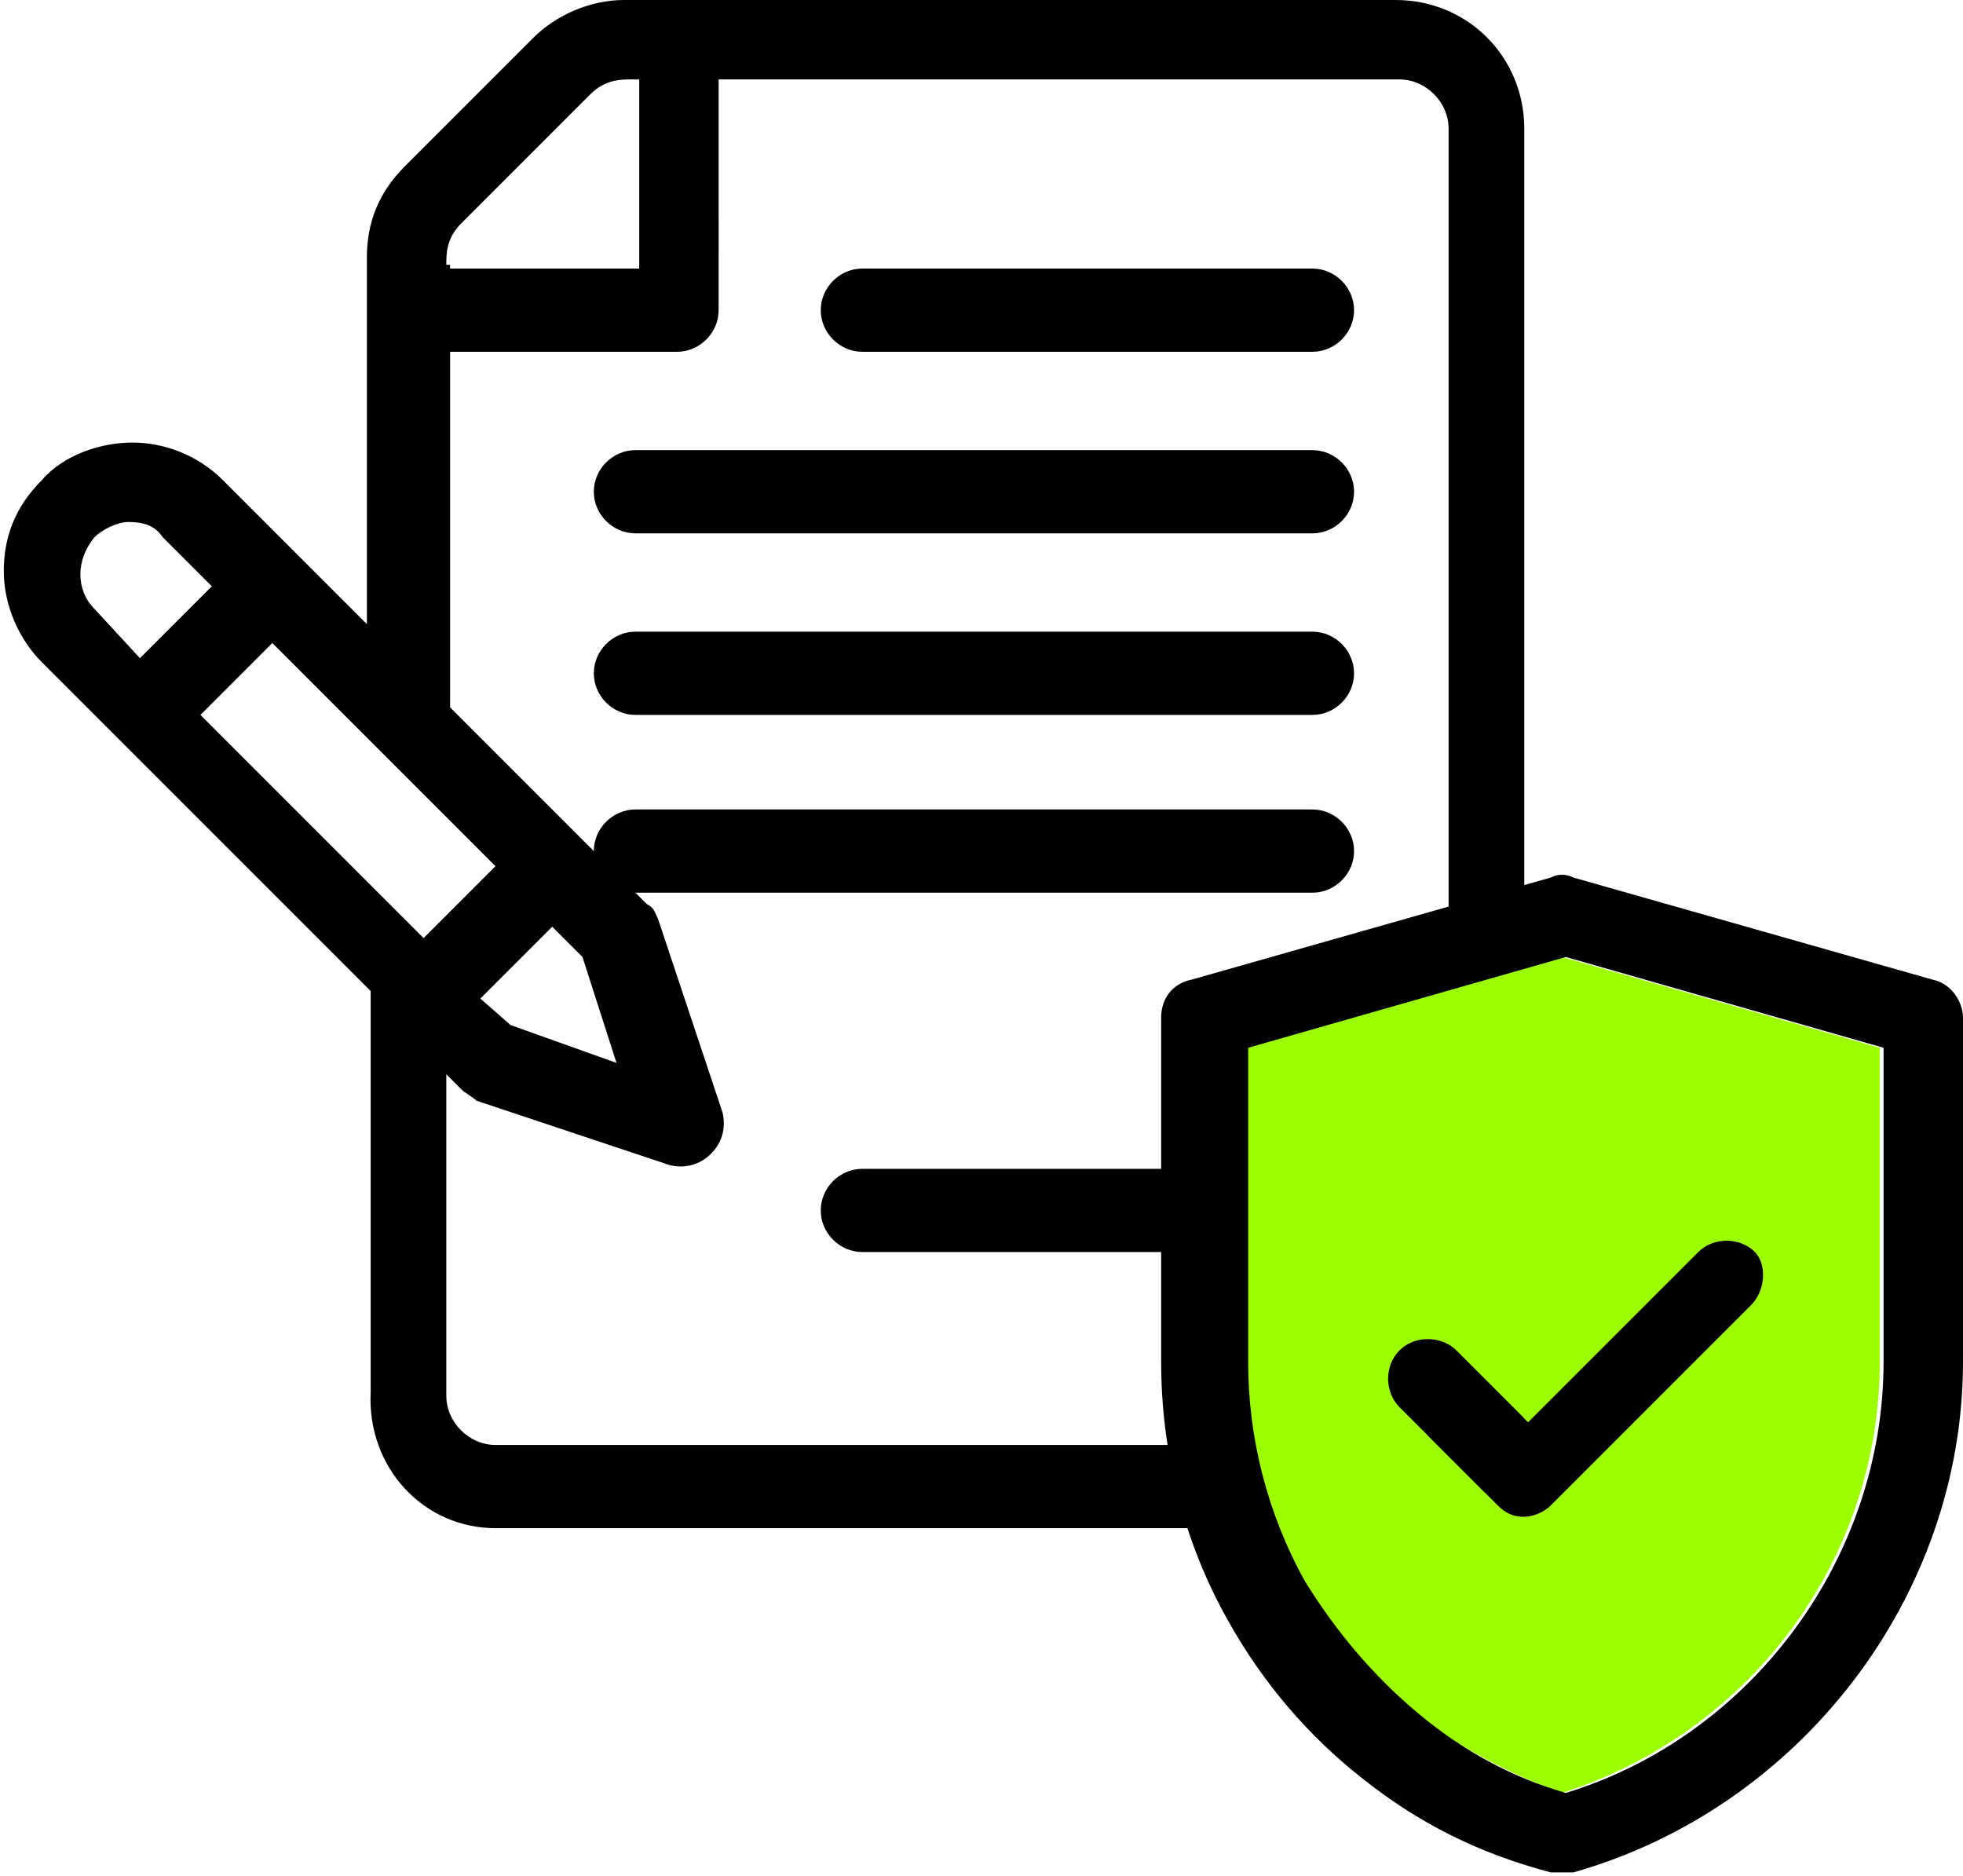
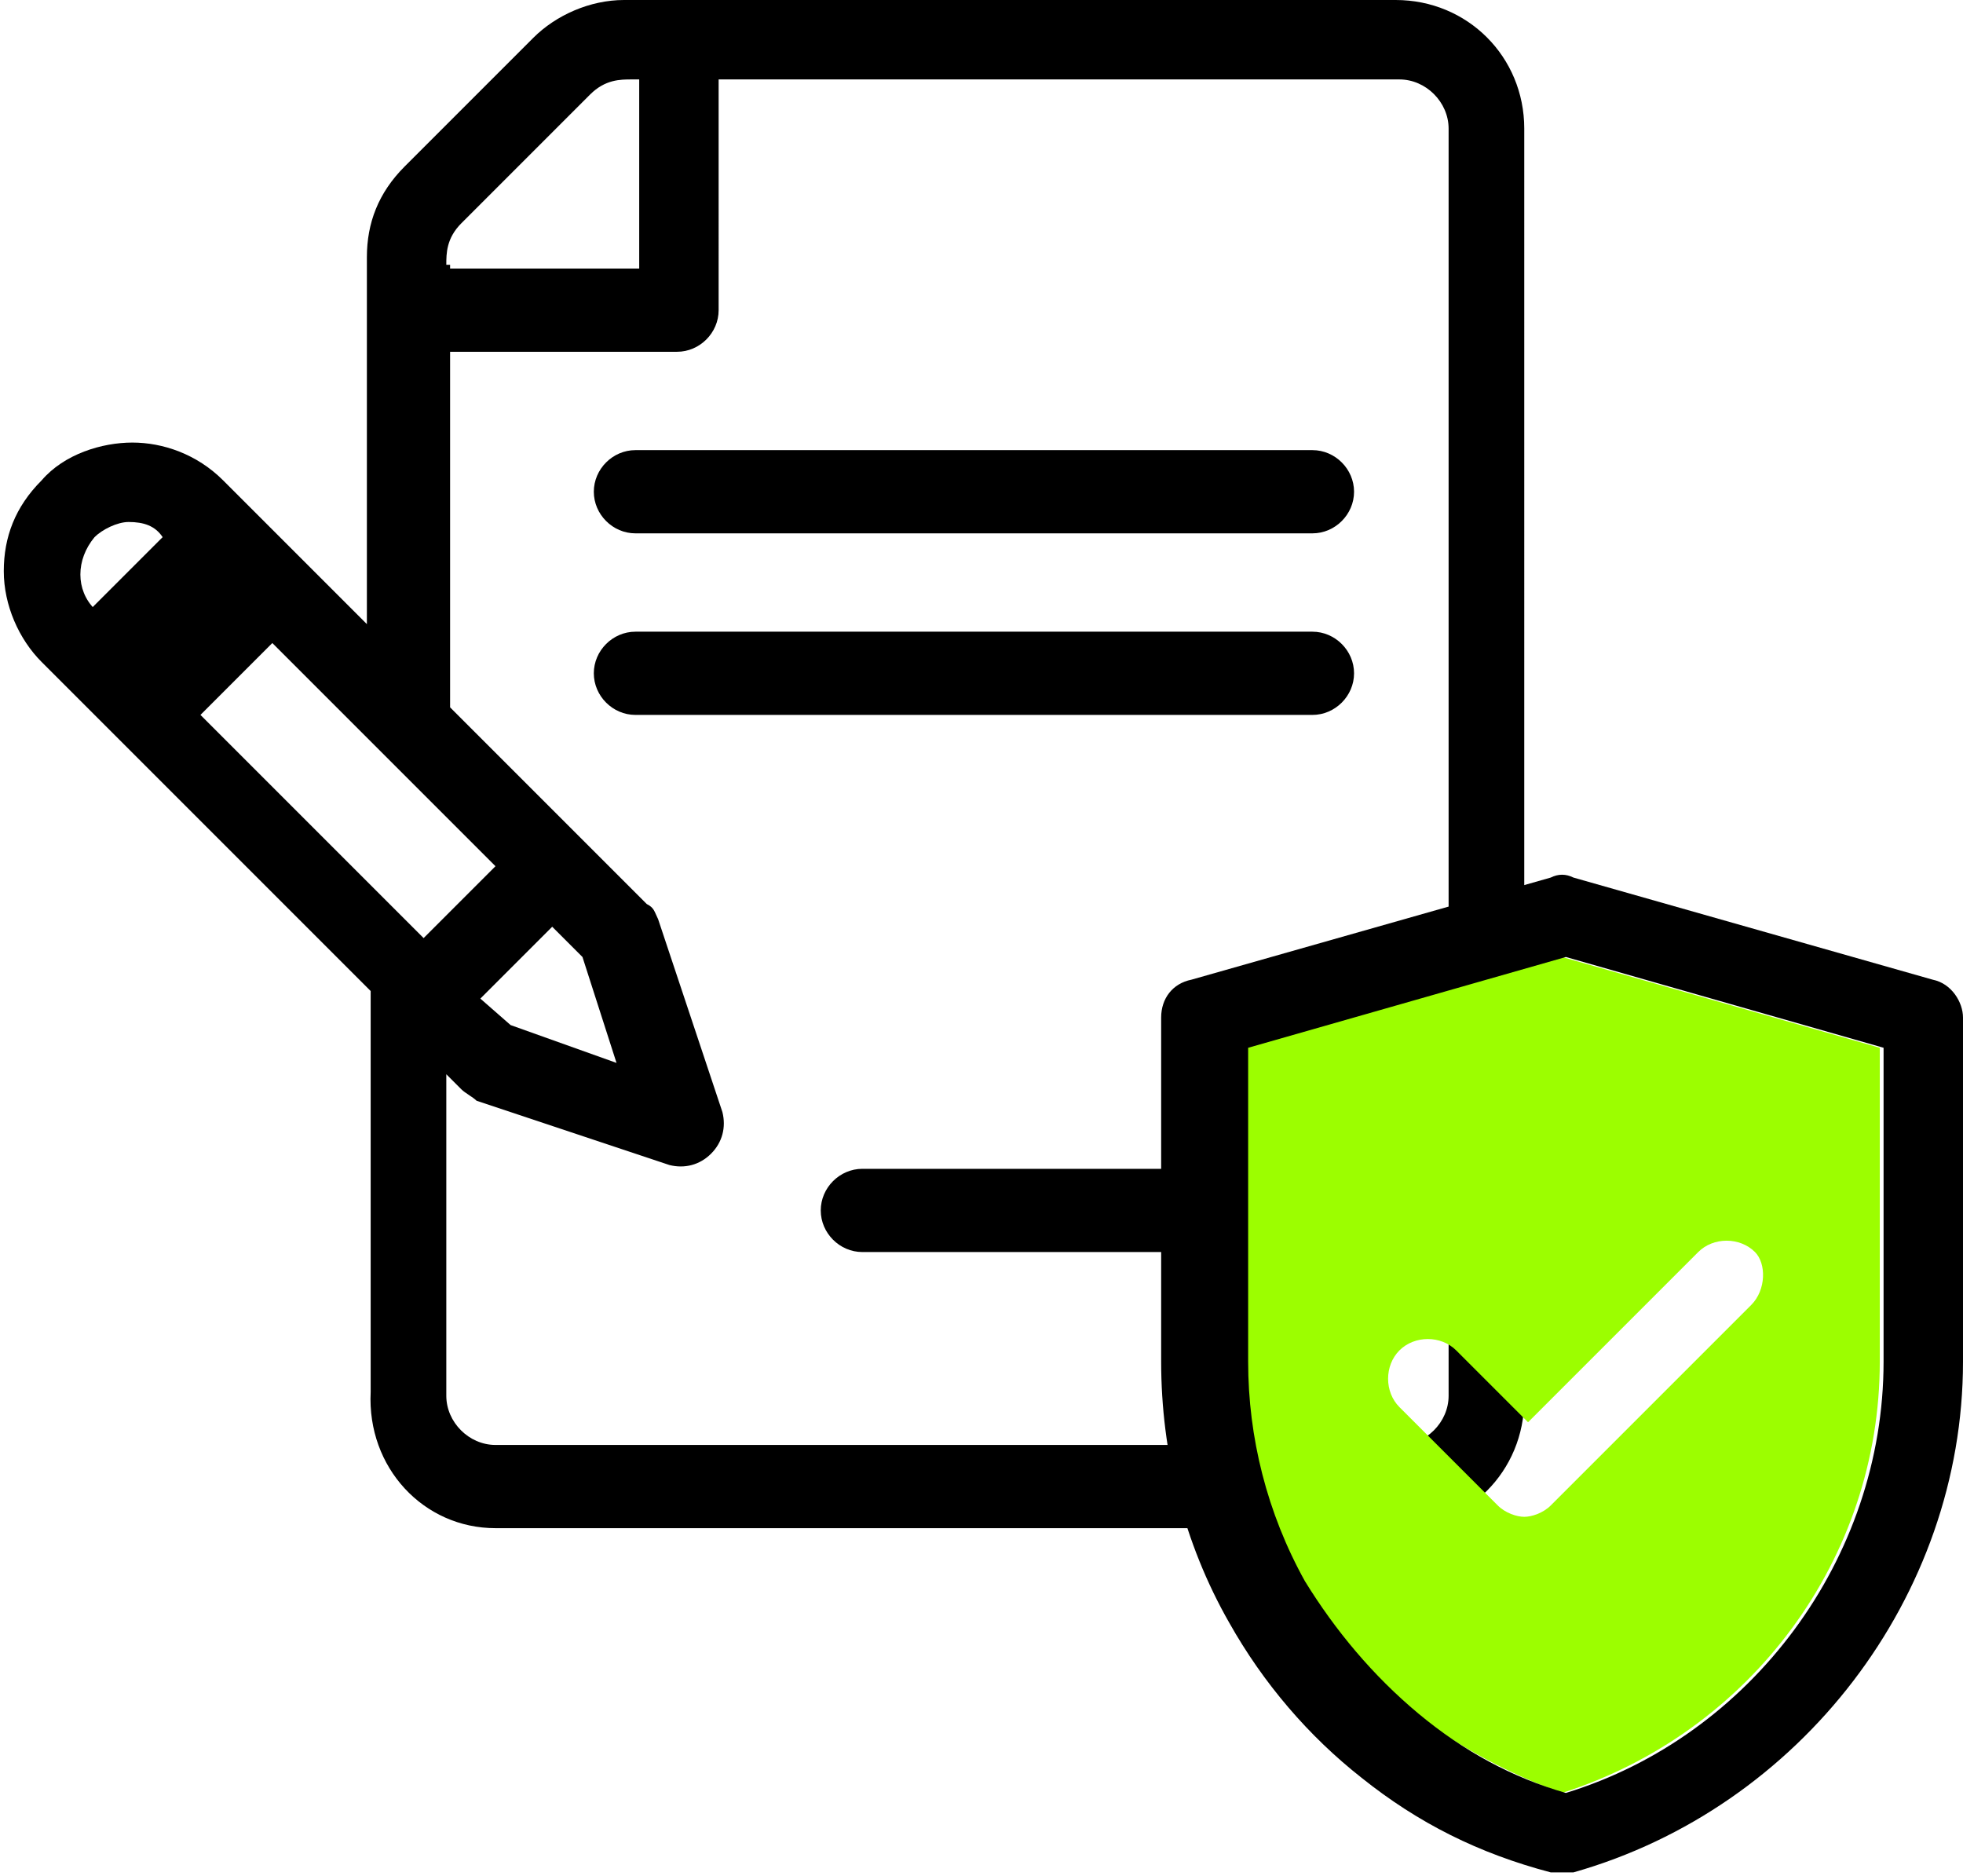
<svg xmlns="http://www.w3.org/2000/svg" version="1.1" id="Layer_1" x="0px" y="0px" viewBox="0 0 51.9 49.6" style="enable-background:new 0 0 51.9 49.6;" xml:space="preserve">
  <style type="text/css">
	.st0{fill:#9CFE00;}
</style>
-   <path d="M13.1,40.4h23.8c1.9,0,3.4-1.5,3.4-3.4V3.4c0-1.9-1.5-3.4-3.4-3.4H16.5c-0.9,0-1.8,0.4-2.4,1l-3.4,3.4c-0.7,0.7-1,1.5-1,2.4  v9.7l-3.8-3.8c-0.7-0.7-1.6-1-2.4-1s-1.8,0.3-2.4,1c-0.7,0.7-1,1.5-1,2.4s0.4,1.8,1,2.4l8.7,8.7v10.6C9.7,38.8,11.2,40.4,13.1,40.4z   M11.8,7c0-0.3,0-0.7,0.4-1.1l3.4-3.4c0.4-0.4,0.8-0.4,1.1-0.4l0.2,0v5h-5V7z M11.8,9.3h6.1c0.6,0,1.1-0.5,1.1-1.1V2.1h18  c0.7,0,1.3,0.6,1.3,1.3v33.5c0,0.7-0.6,1.3-1.3,1.3H13.1c-0.7,0-1.3-0.6-1.3-1.3v-8.5l0.4,0.4c0.1,0.1,0.3,0.2,0.4,0.3l5.1,1.7  c0.4,0.1,0.8,0,1.1-0.3c0.3-0.3,0.4-0.7,0.3-1.1l-1.7-5.1c-0.1-0.2-0.1-0.3-0.3-0.4l-5.2-5.2V9.3z M12.7,26.4l1.9-1.9l0.8,0.8  l0.9,2.8l-2.8-1L12.7,26.4z M2.5,16.1c-0.5-0.5-0.5-1.3,0-1.9c0.2-0.2,0.6-0.4,0.9-0.4c0.4,0,0.7,0.1,0.9,0.4l1.3,1.3l-1.9,1.9  L2.5,16.1z M5.3,18.9l1.9-1.9l5.9,5.9l-1.9,1.9l-0.1-0.1L5.3,18.9z" />
-   <path d="M34.7,7.1H22.8c-0.6,0-1.1,0.5-1.1,1.1s0.5,1.1,1.1,1.1h11.9c0.6,0,1.1-0.5,1.1-1.1S35.3,7.1,34.7,7.1z" />
+   <path d="M13.1,40.4h23.8c1.9,0,3.4-1.5,3.4-3.4V3.4c0-1.9-1.5-3.4-3.4-3.4H16.5c-0.9,0-1.8,0.4-2.4,1l-3.4,3.4c-0.7,0.7-1,1.5-1,2.4  v9.7l-3.8-3.8c-0.7-0.7-1.6-1-2.4-1s-1.8,0.3-2.4,1c-0.7,0.7-1,1.5-1,2.4s0.4,1.8,1,2.4l8.7,8.7v10.6C9.7,38.8,11.2,40.4,13.1,40.4z   M11.8,7c0-0.3,0-0.7,0.4-1.1l3.4-3.4c0.4-0.4,0.8-0.4,1.1-0.4l0.2,0v5h-5V7z M11.8,9.3h6.1c0.6,0,1.1-0.5,1.1-1.1V2.1h18  c0.7,0,1.3,0.6,1.3,1.3v33.5c0,0.7-0.6,1.3-1.3,1.3H13.1c-0.7,0-1.3-0.6-1.3-1.3v-8.5l0.4,0.4c0.1,0.1,0.3,0.2,0.4,0.3l5.1,1.7  c0.4,0.1,0.8,0,1.1-0.3c0.3-0.3,0.4-0.7,0.3-1.1l-1.7-5.1c-0.1-0.2-0.1-0.3-0.3-0.4l-5.2-5.2V9.3z M12.7,26.4l1.9-1.9l0.8,0.8  l0.9,2.8l-2.8-1L12.7,26.4z M2.5,16.1c-0.5-0.5-0.5-1.3,0-1.9c0.2-0.2,0.6-0.4,0.9-0.4c0.4,0,0.7,0.1,0.9,0.4l-1.9,1.9  L2.5,16.1z M5.3,18.9l1.9-1.9l5.9,5.9l-1.9,1.9l-0.1-0.1L5.3,18.9z" />
  <path d="M34.7,11.9H16.8c-0.6,0-1.1,0.5-1.1,1.1s0.5,1.1,1.1,1.1h17.9c0.6,0,1.1-0.5,1.1-1.1S35.3,11.9,34.7,11.9z" />
  <path d="M34.7,16.7H16.8c-0.6,0-1.1,0.5-1.1,1.1s0.5,1.1,1.1,1.1h17.9c0.6,0,1.1-0.5,1.1-1.1S35.3,16.7,34.7,16.7z" />
-   <path d="M34.7,21.4H16.8c-0.6,0-1.1,0.5-1.1,1.1s0.5,1.1,1.1,1.1h17.9c0.6,0,1.1-0.5,1.1-1.1S35.3,21.4,34.7,21.4z" />
  <path d="M34.7,30.9H22.8c-0.6,0-1.1,0.5-1.1,1.1c0,0.6,0.5,1.1,1.1,1.1h11.9c0.6,0,1.1-0.5,1.1-1.1C35.8,31.4,35.3,30.9,34.7,30.9z" />
  <path id="XMLID_1368_" class="st0" d="M41.3,25.3l-8.4,2.4V36c0,2,0.5,4.1,1.5,5.8c0.8,1.4,1.8,2.6,3,3.5s2.5,1.6,3.9,2.1  c5-1.6,8.4-6.2,8.4-11.4v-8.3L41.3,25.3z M46.3,34.5L41,39.8c-0.2,0.2-0.5,0.3-0.7,0.3s-0.5-0.1-0.7-0.3L37,37.2  c-0.4-0.4-0.4-1.1,0-1.5s1.1-0.4,1.5,0l1.9,1.9l4.5-4.5c0.4-0.4,1.1-0.4,1.5,0C46.7,33.4,46.7,34.1,46.3,34.5z" />
-   <path id="XMLID_1367_" d="M46.3,34.5L41,39.8c-0.2,0.2-0.5,0.3-0.7,0.3c-0.3,0-0.5-0.1-0.7-0.3L37,37.2c-0.4-0.4-0.4-1.1,0-1.5  s1.1-0.4,1.5,0l1.9,1.9l4.5-4.5c0.4-0.4,1.1-0.4,1.5,0C46.7,33.4,46.7,34.1,46.3,34.5z" />
  <path id="XMLID_1371_" d="M51.1,25.9l-9.5-2.7c-0.2-0.1-0.4-0.1-0.6,0l-9.5,2.7c-0.5,0.1-0.8,0.5-0.8,1V36c0,2.4,0.6,4.8,1.8,6.9  c0.9,1.6,2.1,3,3.5,4.1c1.5,1.2,3.1,2,5,2.5c0.1,0,0.2,0,0.3,0s0.2,0,0.3,0c6-1.7,10.3-7.3,10.3-13.5v-9.1  C51.9,26.5,51.6,26,51.1,25.9z M49.8,36c0,5.2-3.5,9.9-8.4,11.4c-1.4-0.4-2.7-1.1-3.9-2.1s-2.2-2.2-3-3.5C33.5,40,33,38,33,36v-8.3  l8.4-2.4l8.4,2.4C49.8,27.7,49.8,36,49.8,36z" />
</svg>